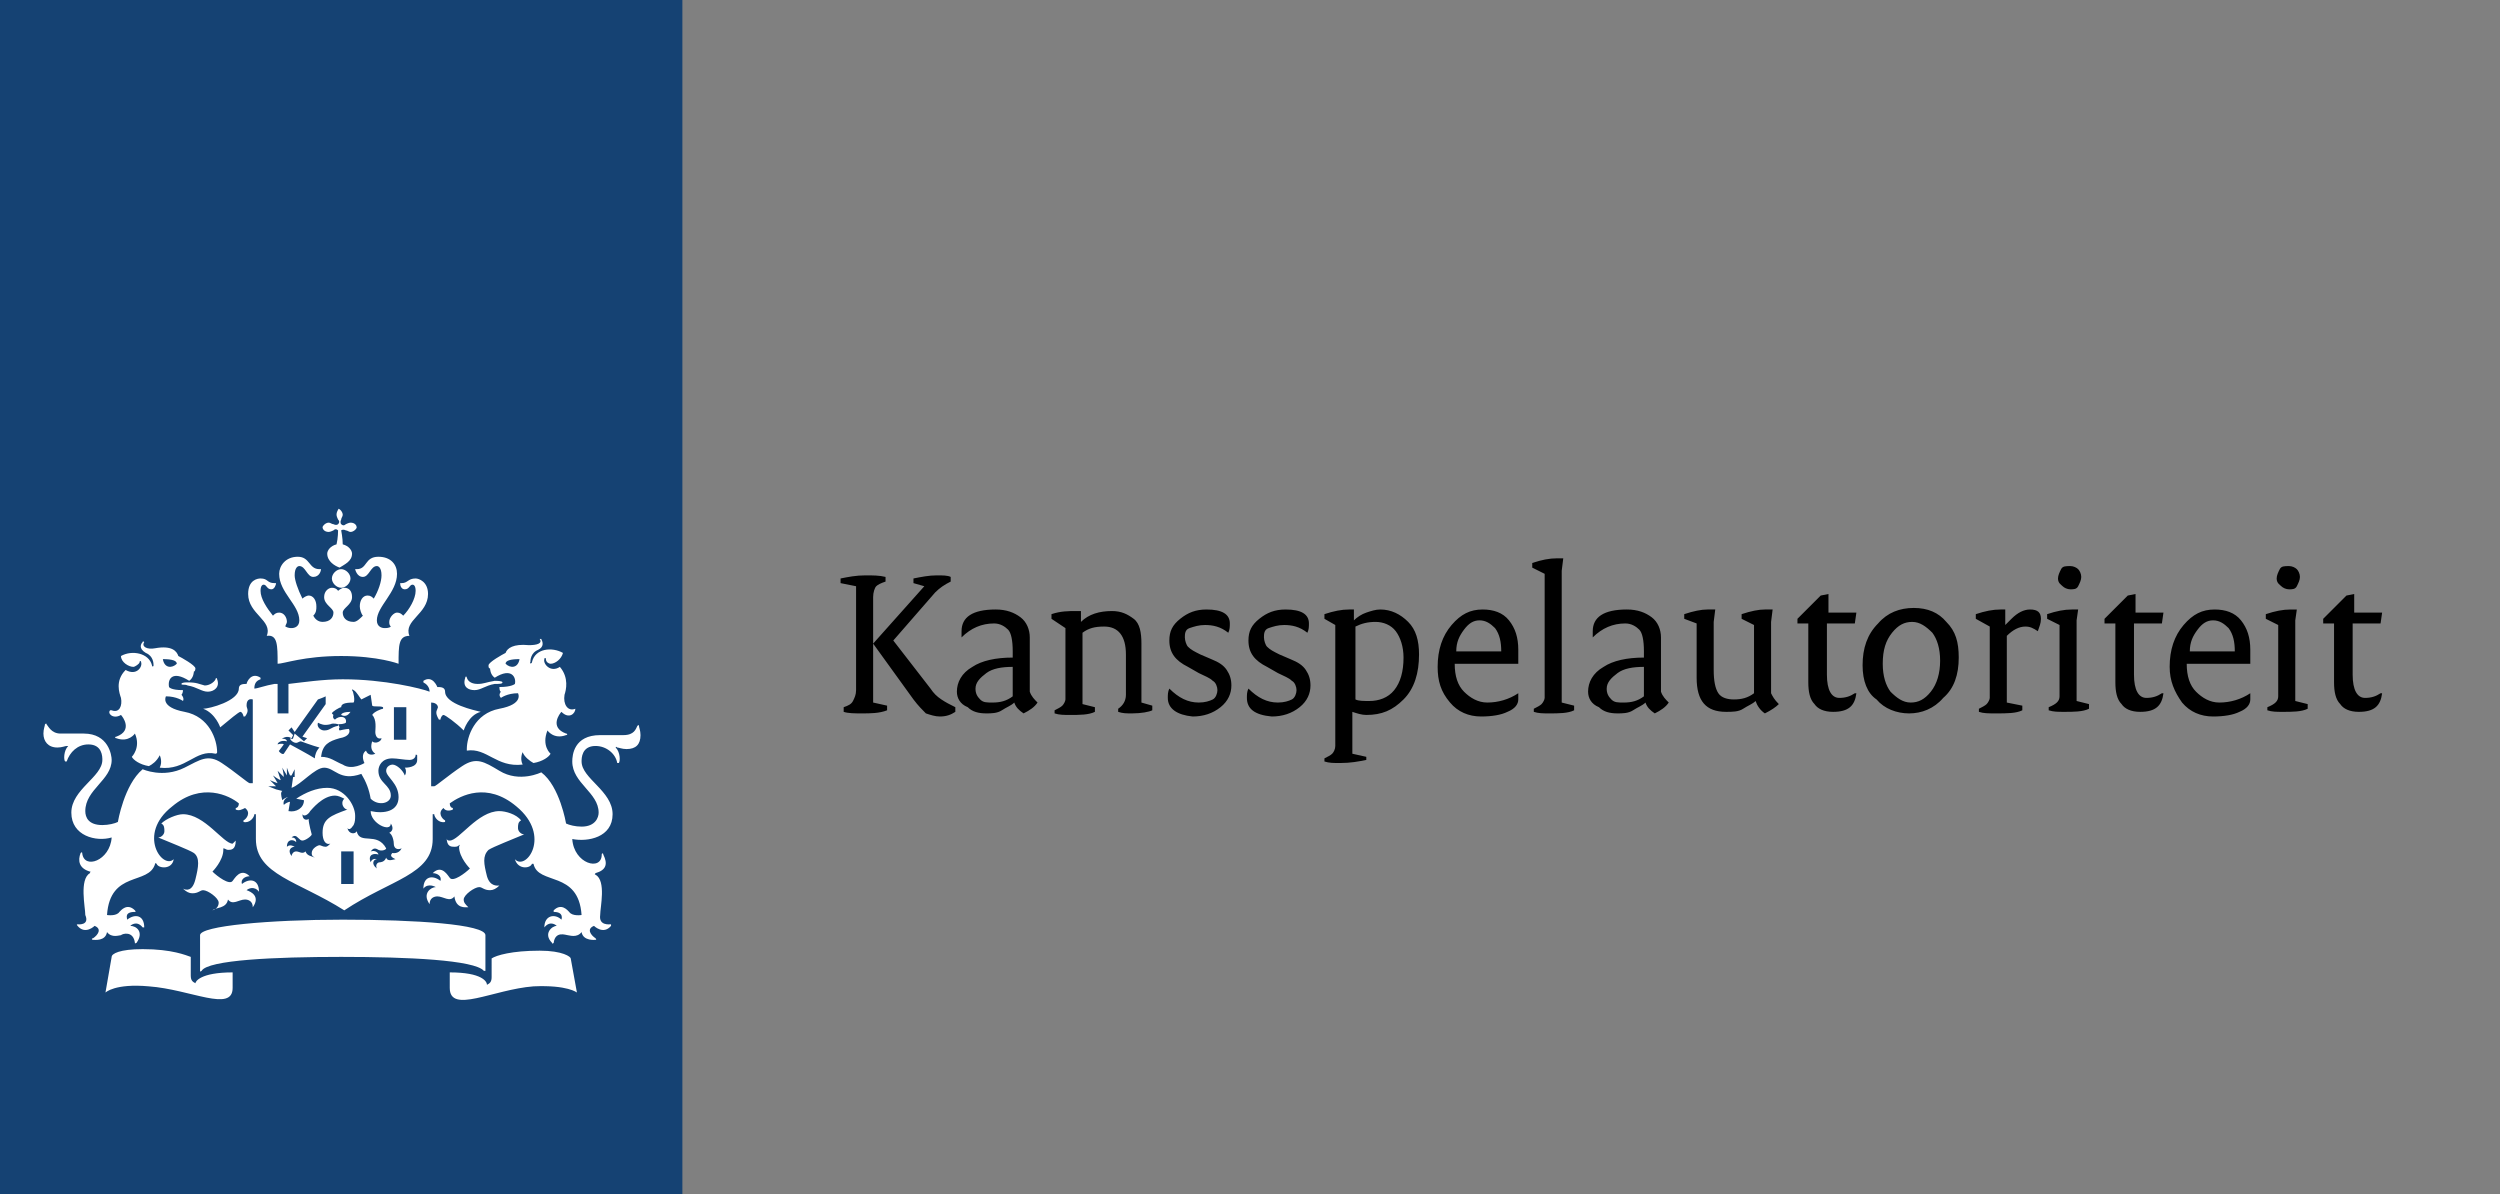
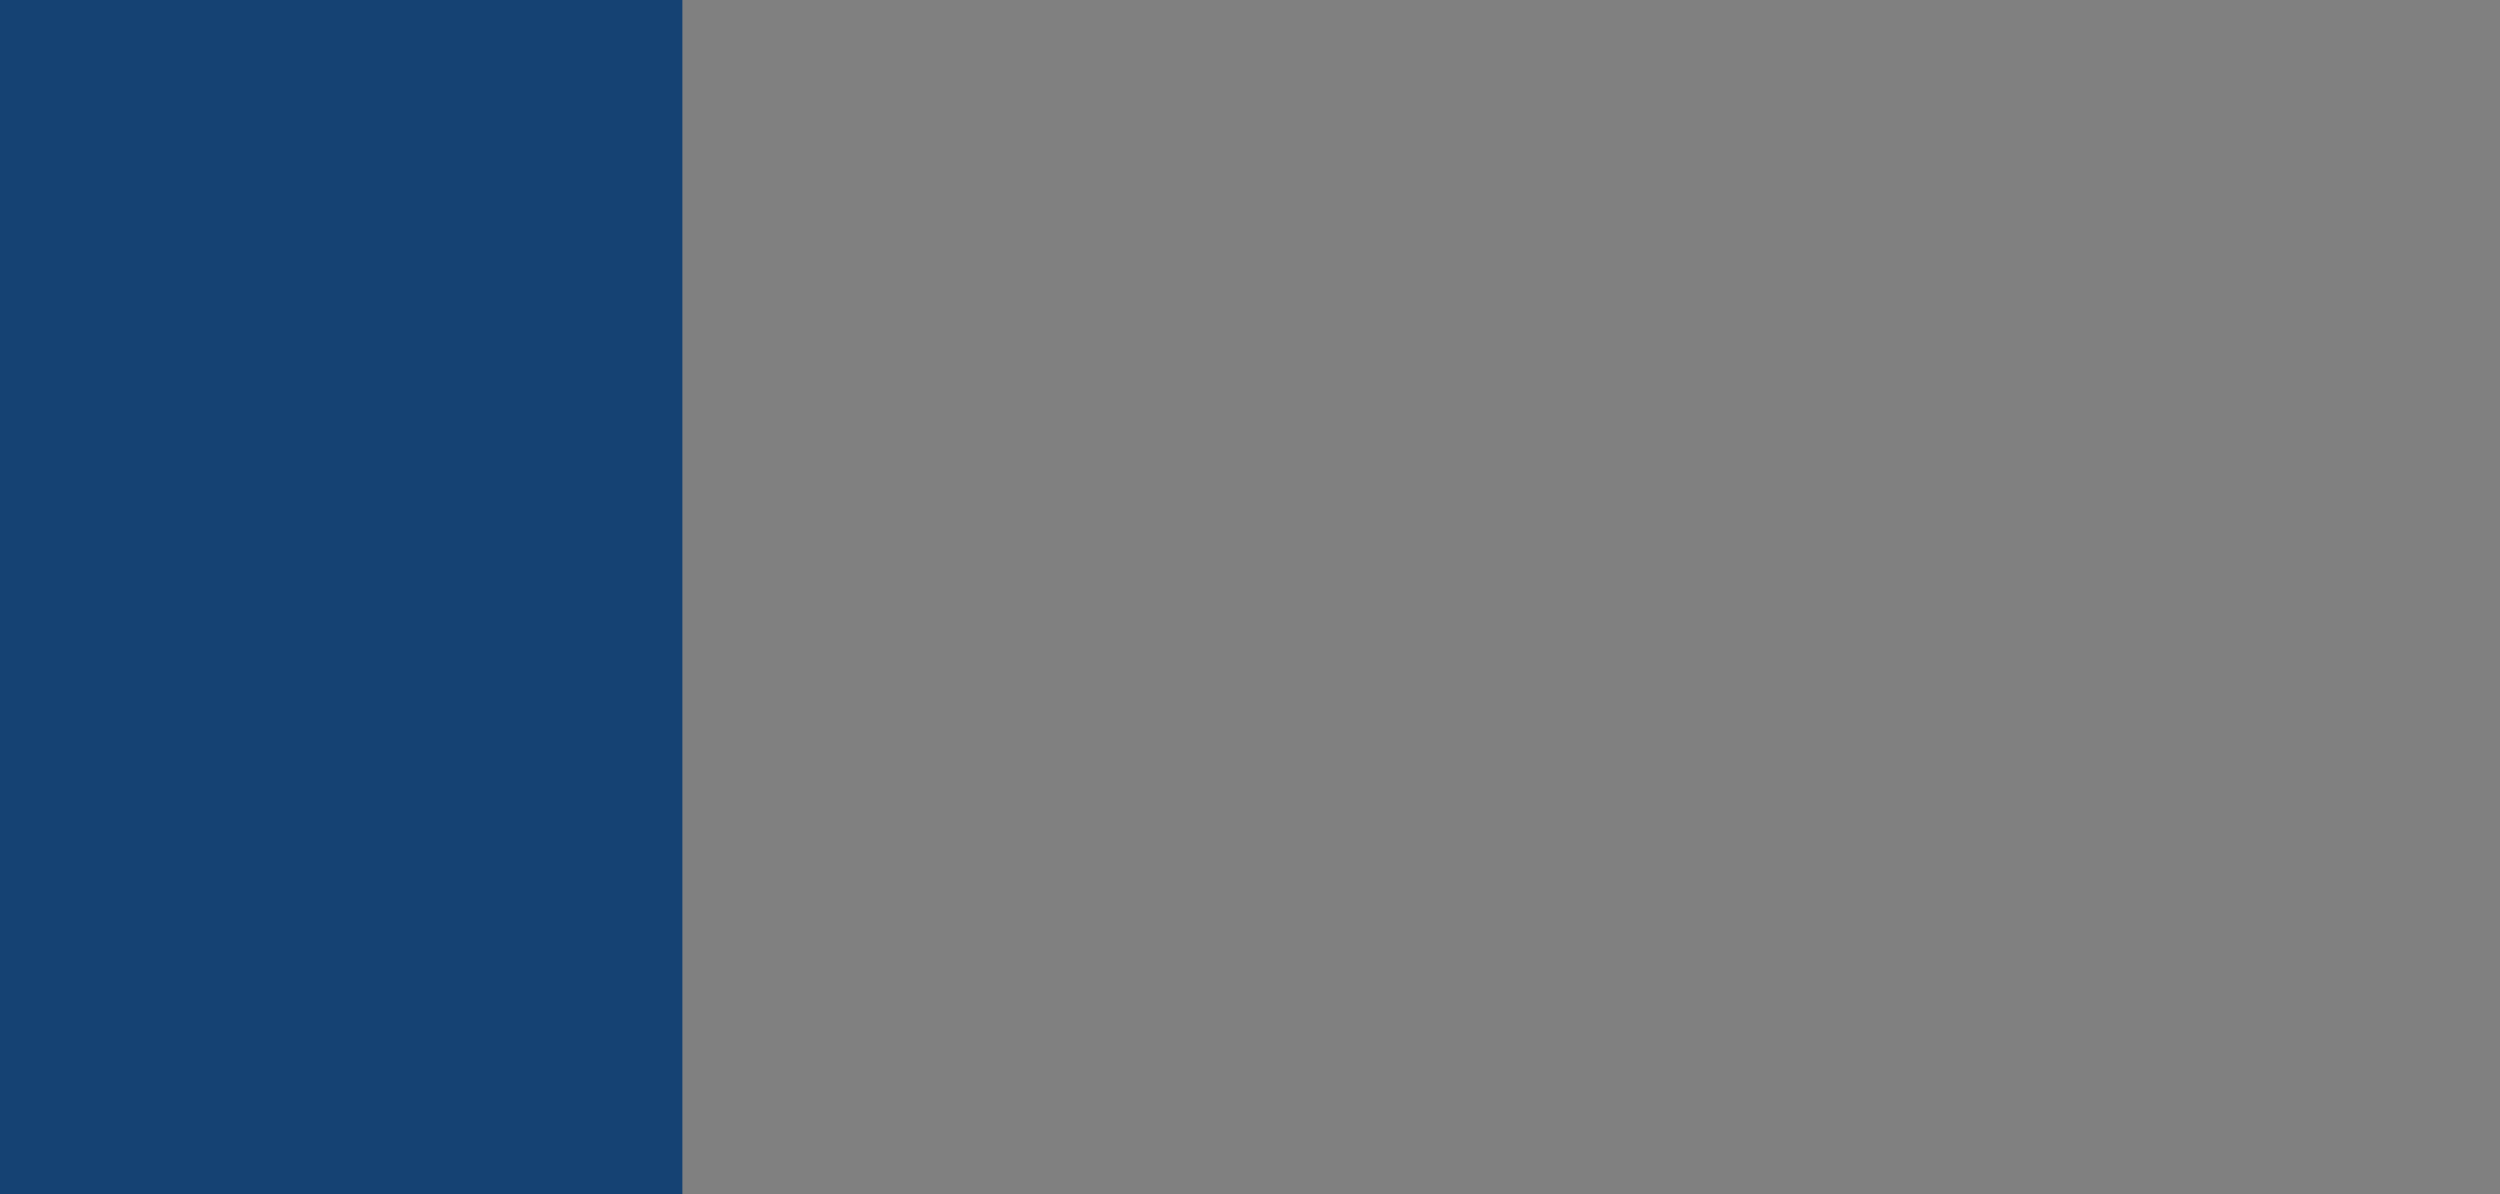
<svg xmlns="http://www.w3.org/2000/svg" viewBox="0 0 161.2 77">
  <rect x="0" y="0" width="161.2" height="77" fill="#808080" stroke="none" />
  <path fill="#154273" d="M0 0h44v77H0z" />
-   <path d="M22.8 57H22v-2.1h.8V57zm3.4-9.3h-.8v-2.1h.8v2.1zM12.1 44c-.1 0-.4 0-.4.1s.2 0 .4.1c.6.1.9.4 1.3.4s.8-.3.6-.8c0-.1-.1-.1-.1 0-.1.2-.4.4-.7.4-.4-.1-.5-.2-1.1-.2zm-4.3 2.1c.1.1.8 1-.3 1.4-.1 0-.1.1 0 .1.8.3 1.2-.3 1.2-.3.4.9-.2 1.5-.2 1.5.1.2.5.5 1.1.6.2-.1.5-.3.7-.7 0 0 .2.4 0 .8 1.7.2 2.3-1.2 3.6-.9 0 0 .1 0 .1-.1 0-.8-.5-2.3-2.1-2.6-1.6-.3-1.2-1-1.2-1 .7 0 1.1.3 1.1.3.1-.2-.1-.4-.1-.4.1-.1.1-.3.1-.3-.8 0-.9-.2-.9-.2-.1-.5.2-1.1 1.3-.4.3-.2.3-.6.3-.6.1 0 .1-.2.1-.2 0-.2-.9-.7-1.1-.8-.1-.3-.4-.7-1.5-.5-.5.1-.9-.1-.7-.4 0 0-.1-.1-.1 0-.1.1-.3.4.2.7.5.2.5.7.5.8 0 .1-.1.1-.1 0-.2-.8-1.3-1-2-.6 0 .4.5.7.8.7.1 0 .4-.2.4-.3 0-.1.1-.1.1 0 .1.3-.3.9-1 .5-.7.7-.4 1.5-.3 1.8.1.5-.1 1-.6.8h-.1c-.2.2.2.6.7.3zm3.6-3.3c-.3.3-.8.3-.9-.3.6 0 .9.1.9.3zm19.4 1.3c-.3 0-.6-.1-.7-.4 0-.1-.1-.1-.1 0-.2.6.2.8.6.8.4 0 .7-.3 1.3-.4.3 0 .5 0 .5-.1s-.4-.1-.5-.1c-.6.1-.7.2-1.1.2zm6.3 1.6c0-.1 0 0 0 0-.5.2-.8-.3-.7-.9.1-.3.3-1.1-.3-1.8-.6.4-1.1-.2-1-.5 0-.1.1-.1.1 0 0 .2.2.3.3.3.3 0 .7-.3.8-.7-.7-.4-1.8-.3-2 .6 0 .1-.2.1-.1 0 0-.1 0-.6.5-.8.4-.2.3-.5.2-.7h-.1c.2.3-.2.4-.7.4-1-.1-1.4.2-1.5.5-.2.1-1.1.6-1.1.8 0 .1 0 .2.1.2 0 0 0 .4.3.6 1.1-.7 1.4 0 1.3.4 0 0-.2.2-1 .2 0 0 0 .3.1.3 0 0-.2.2 0 .4 0 0 .4-.3 1.1-.3 0 0 .4.7-1.2 1-1.6.3-2.1 1.8-2.1 2.6v.1c1.3-.2 1.9 1.1 3.6.9-.2-.4 0-.8 0-.8.1.3.5.6.7.7.6-.1 1-.4 1.1-.6 0 0-.6-.5-.2-1.5 0 0 .4.6 1.2.3.1 0 .1-.1 0-.1-1.1-.4-.4-1.3-.3-1.4.5.5.9.1.9-.2zm-3.6-3.2c-.1.6-.6.6-.9.3 0-.2.3-.3.9-.3zm-11.8-9.3c0 .1.1.3.1.3.1.1.1.2 0 .3 0 0-.1.1-.3 0-.1 0-.2-.1-.3-.1-.2 0-.4.2-.4.3 0 .1.1.3.4.3.1 0 .3-.1.3-.1.1-.1.2-.1.3 0 0 0 0 .5-.1.9-.4.1-.6.4-.6.6 0 .5.5.8.8.9.3-.2.8-.4.8-.9 0-.2-.2-.5-.6-.6 0-.4-.1-.9-.1-.9s.1-.1.3 0c.1 0 .2.1.3.1.2 0 .4-.2.4-.3 0-.1-.1-.3-.4-.3-.1 0-.3.1-.3.1-.1.1-.2.1-.3 0 0 0-.1-.1 0-.3 0-.1.1-.2.1-.3 0-.2-.2-.4-.3-.4.1 0-.1.1-.1.4zm.3 3.5c-.3 0-.6.3-.6.6s.3.6.6.6.6-.3.6-.6-.3-.6-.6-.6zm0 5.6c2.4 0 3.7.5 3.7.5 0-1.2 0-1.8.7-1.8-.4-1 1.2-1.4 1.2-2.7 0-.8-.6-1-.8-1-.5 0-.5.3-.9.3h-.1c0 .2.1.4.3.4.3 0 .3-.3.5-.3.1 0 .2.1.2.4 0 .5-.4 1.2-.8 1.6-.1-.1-.2-.2-.4-.2s-.5.3-.5.6c0 .1 0 .2.1.3-.1.1-.3.1-.4.1-.2 0-.5-.1-.5-.5 0-.9 1.3-1.8 1.3-3 0-.6-.4-1.1-1.2-1.1-.9 0-.7.8-1.4.8h-.1s.1.5.5.5.5-.7.9-.7c.1 0 .3.1.3.6 0 .4-.2 1-.5 1.5-.1-.1-.2-.2-.4-.2-.3 0-.5.3-.5.7 0 .2.1.5.2.6-.2.2-.4.4-.6.4-.5 0-.7-.3-.7-.6s.6-.5.6-1c0-.4-.2-.6-.5-.6-.2 0-.4.2-.4.2s-.1-.2-.4-.2c-.2 0-.5.2-.5.6 0 .5.6.7.6 1 0 .3-.2.6-.7.6-.3 0-.5-.2-.6-.4.2-.2.2-.4.2-.6 0-.4-.2-.7-.5-.7-.1 0-.3.1-.4.2-.3-.6-.5-1.2-.5-1.5 0-.5.2-.6.3-.6.4 0 .5.7.9.7s.5-.4.5-.5h-.1c-.7 0-.6-.8-1.4-.8-.8 0-1.2.6-1.2 1.1 0 1.2 1.3 2 1.3 3 0 .4-.3.5-.5.5-.1 0-.2 0-.4-.1 0-.1.1-.2.1-.3 0-.3-.2-.6-.5-.6-.2 0-.3.1-.4.2-.4-.5-.8-1.1-.8-1.6 0-.3.1-.4.2-.4.2 0 .2.3.5.3.2 0 .3-.3.3-.4h-.1c-.5 0-.4-.3-.9-.3-.2 0-.8.1-.8 1 0 1.3 1.6 1.7 1.2 2.7.7-.1.7.6.7 1.8.4 0 1.7-.5 4.1-.5zm-4.3 1.8c-.6.1-1.1.3-1.3.3 0-.3.1-.5.4-.6v-.1c-.6-.4-.9.3-.9.4-.2 0-.5 0-.5.3 0 .8-1.9 1.3-2.3 1.3.8.3 1.1 1.2 1.1 1.2.6-.5 1.2-1 1.3-1 .1 0 .2.2.2.3h.1c.3-.4.1-.5.1-.7 0-.1 0-.5.4-.4v5.4h-.2c-.1 0-.9-.7-1.8-1.3-.9-.6-1.4-.2-2.4.3-1.4.7-2.7.1-2.7.1C8 50.6 7.6 53 7.6 53c-.2.1-.6.2-1 .2-.9 0-1.1-.5-1.1-.9 0-1.4 1.7-2 1.7-3.3 0-.3-.2-1.7-1.8-1.7H3.9c-.6 0-.8-.5-.9-.6 0-.1-.1 0-.1 0 0 .1-.1.3-.1.6 0 .5.3.9.9.9.3 0 .5-.1.6-.1h.1c-.3.3-.3.9-.2 1h.1c.2-.6.7-1.1 1.4-1.1.9 0 .9.8.9 1 0 1.1-2 1.9-2 3.4s1.6 1.9 2.6 1.6c-.1 1.5-1.8 2.1-1.9 1 0 0 0-.1-.1 0-.2.5-.1 1 .6 1.2.1 0 0 0 0 .1-.7.4-.3 2.2-.3 2.7.3.7-.5.6-.5.6s-.1 0 0 .1c.5.6 1.1 0 1.1 0 .5.2.2.6-.1.8-.1 0-.1.1 0 .1s.8.1.9-.5c.3.4.8.2.9.2.1-.1.8-.3.9.5 0 .1 0 0 .1 0 .5-.7 0-1.1-.4-1.1 0 0 .4-.4.8.1h.1c0-.8-.6-.9-1.1-.5 0-.1-.2-.5.5-.5 0 0 .1 0 0-.1-.5-.5-.9 0-1 .1-.2.3-.8.2-.8.2.2-2.9 2.7-1.9 3.1-3.3 0-.1.1 0 .1 0 .1.3 1 .4 1.1-.3 0 0 0-.1 0 0-.7.7-2.4-1.6-.1-3.4 1.9-1.6 3.7-.7 4.3-.2 0 .2-.1.3-.2.3v.1c.2.1.4 0 .6-.1.4.3.1.7-.1.8v.1c.4.1.7-.3.7-.5h.1v1.6c0 2.3 2.7 2.7 5.7 4.6 3-2 5.7-2.3 5.7-4.6v-1.6h.1c0 .2.3.6.7.5v-.1c-.2-.1-.5-.5-.1-.8.1.2.4.2.6.1v-.1c-.1 0-.2-.1-.2-.3.7-.5 2.4-1.4 4.3.2 2.3 1.9.6 4.2-.1 3.4.2.7 1 .6 1.1.3h.1c.3 1.4 2.9.4 3.1 3.3 0 0-.6.1-.8-.2-.1-.1-.5-.6-1-.1v.1c.7 0 .5.5.5.5-.4-.4-1.1-.3-1.1.5 0 .1 0 .1 0 0 .4-.5.8-.1.8-.1-.3 0-.9.5-.3 1.1 0 0 0 .1.1 0 .1-.8.8-.5.9-.5.1 0 .6.2.9-.2.1.6.9.5.9.5s.1 0 0-.1c-.3-.2-.6-.6-.1-.8 0 0 .6.6 1.1 0v-.1c-.1 0-.8.1-.7-.6 0-.5.4-2.2-.3-2.6 0 0-.1 0 0-.1.7-.2.8-.6.5-1.2 0-.1-.1-.1-.1 0 0 1.1-1.8.6-1.9-1 1 .2 2.6-.1 2.6-1.6s-2-2.3-2-3.4c0-.2 0-1 .9-1 .7 0 1.3.5 1.4 1.1h.1c.1-.1.1-.7-.2-1 0 0 0-.1.1 0 .1 0 .3.1.6.1.6 0 .9-.3.9-.9 0-.3-.1-.5-.1-.6 0 0 0-.1-.1 0-.1.2-.2.6-.9.6h-1.5c-1.7 0-1.8 1.3-1.8 1.7 0 1.4 1.7 2 1.7 3.3 0 .3-.2.9-1.1.9-.4 0-.8-.1-1-.2 0 0-.4-2.4-1.6-3.3 0 0-1.4.7-2.7-.1-1-.6-1.5-.9-2.4-.3-.9.6-1.7 1.3-1.8 1.3h-.2v-5.4c.4 0 .5.3.4.4 0 .1-.2.2.1.7h.1c0-.1.1-.3.2-.3s.8.5 1.3 1c0 0 .3-1 1.1-1.2-.4-.1-2.3-.5-2.3-1.3 0-.3-.3-.3-.5-.3 0 0-.3-.8-.9-.4v.1c.2.1.4.3.4.6-.5-.2-2.9-.8-5.6-.8-1.3 0-2.6.2-3.5.3V46h-.7v-1.9h-.2m-5.1 19.3c-.2-.1-.3-.2-.3-.5v-1.2c-.3-.1-1.2-.5-3.1-.5-1.5 0-2 .3-2 .5L6.8 64s.6-.6 2.8-.4c2.7.2 5.4 1.7 5.4.1v-1c-2.1 0-2.4.6-2.4.7zm16.4-.7v1c0 1.7 2.8.1 5.4-.1 2.2-.1 2.8.4 2.8.4l-.4-2.2c0-.1-.5-.5-2-.5-1.8 0-2.8.3-3.1.5V63c0 .3-.1.4-.3.5 0-.2-.3-.8-2.4-.8zm-7-1c4.3 0 8.6.2 9.2.9h.1v-2.3c0-.7-4.5-1-9.2-1s-9.2.4-9.2 1v2.3s0 .1.1 0c.4-.7 4.7-.9 9-.9zM18.2 51l-.4-.1-.5-.2h.5l-.4-.4s.2.1.5.2c-.1-.2-.3-.5-.3-.5s.4.3.5.3l-.2-.6.4.4c0-.2-.1-.6-.1-.6l.3.5v-.5s.1.3.2.5h.1l.2-.4v.5h-.1l-.1.7c.6-.2 1.5-1.3 2.1-1.3.7 0 1 .9 2.4.4.3.5.5 1 .6 1.6.5.5 1.3.3 1.3-.2 0-.7-.8-.8-.8-1.6 0-.3.2-.8.9-.8.3 0 .8.1 1.1.1.3 0 .4-.2.4-.3 0-.1.1 0 .1 0v.3c0 .5-.7.5-.8.5 0 0-.1 0 0 0 .1.1.1.4 0 .5-.1-.3-.5-.7-.8-.7-.1 0-.4.1-.4.4 0 .4.8.8.8 1.7 0 .9-.9 1.1-1.8.9 0 .8 1.3 1.4 1.3.8.2.3.1.5-.1.6.2.1.3.5.3.8.1.4.5.2.5.2-.2.4-.6.3-.6.3-.2.2 0 .3.2.4-.1 0-.5.2-.6-.1-.1.3-.4.3-.4.3-.2 0-.3.2-.2.4-.4-.3-.2-.6 0-.6 0 0-.3-.1-.4.2-.2-.5.2-.6.5-.5 0-.1-.2-.3-.5-.2.1-.1.2-.3.5-.1.2.1.5 0 .5-.1-.6-1.1-1.7-.2-1.9-1.1-.1.2-.5.2-.6-.2.1.1.2.1.4-.2.1-.2.1-.4.1-.6 0-.7-.7-1.8-1.8-1.8-.7 0-1.4.3-2 .7l.5.1c0 .5-.5.8-1 .7l.1-.6c-.1 0-.3.1-.4.2-.1-.3.2-.5.3-.5-.2 0-.4.2-.4.2-.1-.4-.1-.5 0-.6zm1.5 3.9c-.2.2-.4 0-.6 0-.2 0-.3.2-.3.3-.3-.4 0-.6.2-.6 0 0-.3-.2-.5 0 0-.5.4-.5.6-.3 0-.2-.1-.3-.3-.3.1-.1.2-.1.2-.1.2 0 .3.3.5.3s.6-.3.6-.4c0 0-.2-.7-.2-1-.1.1-.4.1-.4-.3.1.2.4 0 .5-.2.1-.1.8-1 1.6-1 .2 0 .4.1.6.2-.3.3 0 .7.2.7-1.1.4-1.6.6-1.6 1.5 0 .5.2.8.5.7-.1.1-.2.2-.3.2-.2 0-.3-.1-.4-.1-.1 0-.5.2-.5.5 0 .1 0 .2.2.3-.2-.1-.5-.1-.6-.4zm2.9-9c-.4 0-.6.1-.6.2.2.1.4.1.6-.2zm-1.3.8c.2-.1.5 0 .5 0v.1c-.5.1-.5.3-.9.3-.2 0-.5-.2-.4-.5.2.1.4.2.8.1zM14.7 58c.3.4.7 0 1.1 0 .2 0 .5.1.5.5.5-.7-.1-1-.4-1.1.1-.1.5-.3.8.1 0-.8-.6-.9-1.1-.5-.1-.3.2-.5.5-.5-.6-.6-1 .2-1.1.3-.2.3-1-.3-1.3-.6 0 0 .7-.7.7-1.4v-.1c.1 0 .2.1.3.1.2 0 .5 0 .5-.6l-.2.2c-.6 0-1.8-1.9-3.2-1.9-.4 0-1.1.3-1.4.6.2.1.2.3.2.5s-.2.4-.4.4c.7.3 2 .8 2.3 1 .4.3.3.9.1 1.7-.2.8-.6.7-.8.6.2.2.4.3.6.3.4 0 .5-.2.7-.2.3 0 1 .5 1 .8 0 .2-.1.4-.4.5.2-.2.9-.1 1-.7zm15.5.5c-.2-.2-.3-.3-.3-.5 0-.3.7-.8 1-.8.2 0 .3.2.7.2.2 0 .4-.1.6-.3-.1 0-.6.1-.8-.6-.2-.8-.3-1.3.1-1.7.3-.2 1.6-.7 2.3-1-.2 0-.4-.2-.4-.4s0-.4.2-.5c-.3-.4-1-.6-1.4-.6-1.4 0-2.6 1.9-3.2 1.9-.1 0-.2 0-.2-.2 0 .6.3.6.5.6.1 0 .2 0 .3-.1s0 .1 0 .1c0 .7.7 1.4.7 1.4-.3.3-1.1.9-1.3.6-.1-.1-.5-.9-1.1-.3.3 0 .6.2.5.5-.5-.4-1.1-.3-1.1.5.3-.4.8-.1.8-.1-.3 0-.9.4-.4 1.1 0-.4.3-.5.5-.5.4 0 .8.4 1.1 0 .1.8.7.7.9.7zM18.9 47.6c0 .1-.2 0-.2 0 0 .1.2.3.4.3.1 0 .2-.1.3-.1 0 0 .8.3 1.2.4-.2.2-.3.5-.3.7-.3-.2-1.6-.9-1.6-.9l-.4.6c-.1.1-.4-.2-.3-.2l.3-.4c-.1-.1-.4 0-.4 0 0-.1.2-.3.6-.2 0-.2-.4-.2-.4-.1.1-.1.4-.3.7-.1l.1-.2-.3-.3.2-.2.2.3 1.5-2.1s.3-.1.5-.2v.5l-1.5 2.1.3.1-.2.2-.6-.5-.1.3zm5.3-.4c0 .2.1.5.4.4 0 .2-.4.4-.6.2-.1.3-.1.6.2.8-.2.1-.5.1-.6-.2-.3.2-.2.6-.1.8 0 0-.8.5-1.4.1-.5-.2-.8-.5-1.4-.5.1-.8.5-1 1.2-1.2.6-.1.7-.4.6-.6-.2 0-.6.1-.6.1-.1-.1 0-.2 0-.2l-.1-.2c.4 0 .5-.1.5-.1.1-.4-.4-.5-.7-.2-.2-.1-.1-.3-.1-.3l-.1-.1c0-.1.5-.4.6-.4 0-.2.2-.3.8-.3.1-.1 0-.7-.1-.8 0 0 0-.1.1 0 .2.1.4.5.5.6l.6-.3.1.7c.1.1.5 0 .7.1v.1c-.1 0-.6.2-.7.4.3.3.2.9.2 1.1z" fill="#fff" />
-   <path d="M54.2 37.6v-.3c.5-.1 1-.2 1.6-.2.5 0 .9 0 1.3.1v.3c-.3.1-.5.2-.6.3s-.2.4-.2.7v6.8l.9.2v.3c-.5.2-1.1.2-1.6.2s-.9 0-1.2-.1v-.3c.3-.1.5-.2.6-.4s.2-.4.2-.7v-6.7l-1-.2zm2.1 3.9l3.3-3.7-.7-.2v-.3c.5-.1 1-.2 1.5-.2.4 0 .7 0 .9.1v.3c-.4.2-.7.4-1 .7l-2.7 3.1 2.4 3.1c.2.3.4.5.7.7s.5.3.9.5v.3c-.3.2-.6.3-1 .3-.3 0-.6-.1-.9-.2-.2-.2-.5-.5-.8-.9l-2.6-3.6zm5.4 3.1c0-.6.3-1.2 1-1.6.6-.4 1.5-.6 2.6-.6V42c0-.7-.1-1.2-.3-1.4s-.5-.4-.9-.4c-.8 0-1.5.3-2.1.9v-.4c0-.9.7-1.4 2.2-1.4.7 0 1.2.2 1.6.5s.6.8.6 1.3v3.5c.1.3.3.5.5.7-.2.3-.5.5-.9.7-.3-.2-.5-.4-.6-.7-.2.2-.5.3-.8.5s-.7.2-1 .2c-.5 0-.9-.1-1.2-.4-.5-.2-.7-.6-.7-1zm1.2-.2c0 .3.1.5.3.7.2.2.4.2.8.2.5 0 .9-.1 1.3-.4V43c-.7 0-1.3.1-1.7.4s-.7.6-.7 1zm4.9-4.5v-.3c.6-.2 1.1-.2 1.6-.2h.3v.7c.5-.5 1.2-.7 2-.7.6 0 1 .2 1.4.5s.5.9.5 1.6v3.8l.7.2v.3c-.2.1-.7.2-1.3.2-.4 0-.6 0-.9-.1v-.2c.3-.2.5-.5.5-.9v-2.6c0-1.2-.5-1.8-1.4-1.8-.6 0-1 .1-1.4.4v4.6l.8.2v.3c-.4.2-1 .2-1.6.2-.4 0-.7 0-1-.1v-.2c.2-.1.4-.2.5-.3s.2-.3.2-.4v-4.6l-.9-.6zm7.5 5.1c0-.2 0-.4.1-.6.6.6 1.2.9 1.9.9.4 0 .7-.1.9-.2s.3-.4.3-.6-.1-.5-.3-.6c-.2-.2-.5-.3-.9-.5l-.7-.4c-.8-.4-1.2-.9-1.2-1.7 0-.6.2-1 .7-1.4s1-.6 1.7-.6c1 0 1.5.3 1.5.9 0 .2 0 .4-.1.6-.5-.4-1-.5-1.5-.5-.4 0-.7.1-1 .2s-.3.4-.3.6.1.5.2.6c.2.2.4.3.8.5l.7.3c.5.2.8.4 1 .7.2.3.3.6.3 1 0 .5-.2 1-.7 1.4s-1.1.6-1.8.6c-1-.1-1.6-.5-1.6-1.2zm5.1 0c0-.2 0-.4.1-.6.6.6 1.2.9 1.9.9.4 0 .7-.1.9-.2s.3-.4.3-.6-.1-.5-.3-.6c-.2-.2-.5-.3-.9-.5l-.7-.4c-.8-.4-1.2-.9-1.2-1.7 0-.6.2-1 .7-1.4s1-.6 1.7-.6c1 0 1.5.3 1.5.9 0 .2 0 .4-.1.6-.5-.4-1-.5-1.5-.5-.4 0-.7.1-1 .2s-.3.4-.3.6.1.5.2.6c.2.2.4.3.8.5l.7.3c.5.2.8.4 1 .7.2.3.3.6.3 1 0 .5-.2 1-.7 1.4s-1.1.6-1.8.6c-1.1-.1-1.6-.5-1.6-1.2zm5-5.1v-.3c.6-.2 1.1-.3 1.6-.3h.3v.7c.2-.2.5-.4.8-.5.3-.1.6-.2.9-.2.7 0 1.3.3 1.8.8s.7 1.2.7 2.1c0 1.2-.3 2.2-1 2.9-.7.7-1.4 1-2.4 1-.3 0-.6-.1-.9-.2v2.7l.9.2v.2c-.5.1-1 .2-1.7.2-.4 0-.7 0-1-.1v-.2c.2-.1.4-.2.5-.3s.2-.3.2-.5v-7.8l-.7-.4zm2 5.2c.2.1.5.1.9.1.6 0 1.2-.2 1.6-.7s.6-1.2.6-2.1c0-.7-.2-1.3-.5-1.7s-.8-.6-1.3-.6-.9.1-1.3.3v4.7zm5.3-2.1c0-1.1.3-2 .9-2.7.6-.7 1.2-1 2-1 .7 0 1.3.2 1.7.7s.6 1.1.6 1.9v.9h-4.1c0 .8.2 1.4.6 1.8s.9.7 1.5.7c.7 0 1.4-.2 2-.6v.4c0 .3-.2.6-.7.8-.4.2-1 .3-1.7.3-.8 0-1.5-.3-2-.9-.6-.7-.8-1.4-.8-2.3zm1.2-1h2.9c0-.6-.1-1.1-.4-1.5-.3-.3-.6-.5-1-.5s-.7.2-1 .6-.5.8-.5 1.4zm4.9-5.4v-.3c.6-.2 1.1-.3 1.6-.3h.4l-.1.8v8.5l.8.2v.3c-.4.2-1 .2-1.6.2-.4 0-.7 0-1-.1v-.2c.2-.1.4-.2.5-.3s.2-.3.2-.4v-8l-.8-.4zm3.6 8c0-.6.3-1.2 1-1.6.6-.4 1.5-.6 2.6-.6V42c0-.7-.1-1.2-.3-1.4-.2-.2-.5-.4-.9-.4-.8 0-1.5.3-2.1.9v-.4c0-.9.7-1.4 2.2-1.4.7 0 1.2.2 1.6.5.4.3.6.8.6 1.3v3.5c.1.3.3.5.5.7-.2.3-.5.5-.9.7-.3-.2-.5-.4-.6-.7-.2.2-.5.3-.8.5s-.7.2-1 .2c-.5 0-.9-.1-1.2-.4-.5-.2-.7-.6-.7-1zm1.2-.2c0 .3.1.5.3.7.2.2.4.2.8.2.5 0 .9-.1 1.3-.4V43c-.7 0-1.3.1-1.7.4s-.7.6-.7 1zm5-4.5v-.3c.6-.2 1.1-.3 1.5-.3h.5l-.1.8v3.1c0 .7.1 1.2.3 1.5.2.3.6.4 1 .4.5 0 .9-.1 1.3-.4v-4.4l-.8-.4v-.3c.6-.2 1.1-.3 1.5-.3h.5l-.1.8v4.6c.1.2.2.4.5.7-.2.2-.5.4-.9.6-.3-.2-.5-.5-.6-.8-.2.2-.5.3-.8.5s-.7.2-1.1.2c-1.3 0-1.9-.7-1.9-2.2v-3.5l-.8-.3zm7.3.4v-.4l1.5-1.5.5-.1v1.2h1.8l-.1.7h-1.8v3.3c0 1 .3 1.5.8 1.5.4 0 .7-.1 1-.3h.1c-.1.8-.5 1.2-1.5 1.2-.6 0-1-.2-1.2-.5-.3-.3-.4-.8-.4-1.4v-3.8h-.7zm4.2 2.6c0-1.1.3-2 1-2.7.6-.7 1.4-1 2.3-1 .9 0 1.6.3 2.1.9.6.6.8 1.3.8 2.3 0 1.1-.3 2-1 2.6-.6.7-1.4 1-2.2 1s-1.6-.3-2.1-.9c-.6-.4-.9-1.2-.9-2.2zm1.3-.1c0 .8.2 1.4.5 1.8.4.4.8.7 1.3.7s.9-.2 1.3-.7c.4-.5.6-1.2.6-2s-.2-1.4-.5-1.8c-.4-.4-.8-.7-1.3-.7s-.9.2-1.3.7-.6 1.1-.6 2zm6-2.9v-.3c.6-.2 1.1-.3 1.6-.3h.3v1l.4-.4c.4-.4.8-.6 1.2-.6.5 0 .7.2.7.6 0 .3-.1.5-.2.8-.3-.2-.5-.3-.8-.3-.4 0-.8.2-1.2.6v4.3l1 .2v.3c-.4.2-1 .2-1.7.2-.5 0-.8 0-1.1-.1v-.2c.2-.1.4-.2.5-.3s.2-.3.2-.4v-4.6l-.9-.5zm4.6 0v-.3c.6-.2 1.1-.3 1.6-.3h.4l-.1.7v5.2l.8.2v.3c-.4.2-1 .2-1.6.2-.4 0-.7 0-1-.1v-.2c.5-.2.7-.4.7-.7v-4.6l-.8-.4zm.7-2.6c0-.2.1-.4.2-.6s.3-.2.6-.2c.2 0 .4.1.5.2s.2.3.2.5-.1.4-.2.6-.3.2-.5.2-.4-.1-.5-.2-.3-.2-.3-.5zm3 3v-.4l1.5-1.5.5-.1v1.2h1.8l-.1.7h-1.8v3.3c0 1 .3 1.5.8 1.5.4 0 .7-.1 1-.3h.1c-.1.8-.5 1.2-1.5 1.2-.6 0-1-.2-1.2-.5-.3-.3-.4-.8-.4-1.4v-3.8h-.7zm4.2 2.7c0-1.1.3-2 .9-2.7.6-.7 1.2-1 2-1 .7 0 1.3.2 1.7.7s.6 1.1.6 1.9v.9H141c0 .8.2 1.4.6 1.8s.9.7 1.5.7c.7 0 1.4-.2 2-.6v.4c0 .3-.2.6-.7.8-.4.2-1 .3-1.7.3-.8 0-1.5-.3-2-.9-.5-.7-.8-1.4-.8-2.3zm1.3-1h2.9c0-.6-.1-1.1-.4-1.5-.3-.3-.6-.5-1-.5s-.7.2-1 .6-.5.8-.5 1.4zm4.9-2.1v-.3c.6-.2 1.1-.3 1.6-.3h.4l-.1.7v5.2l.8.2v.3c-.4.2-1 .2-1.6.2-.4 0-.7 0-1-.1v-.2c.5-.2.7-.4.7-.7v-4.6l-.8-.4zm.7-2.6c0-.2.1-.4.2-.6s.3-.2.6-.2c.2 0 .4.1.5.2s.2.3.2.5-.1.4-.2.6-.3.2-.5.2-.4-.1-.5-.2-.3-.2-.3-.5zm3 3v-.4l1.5-1.5.5-.1v1.2h1.8l-.1.7h-1.8v3.3c0 1 .3 1.5.8 1.5.4 0 .7-.1 1-.3h.1c-.1.8-.5 1.2-1.5 1.2-.6 0-1-.2-1.2-.5-.3-.3-.4-.8-.4-1.4v-3.8h-.7z" />
</svg>